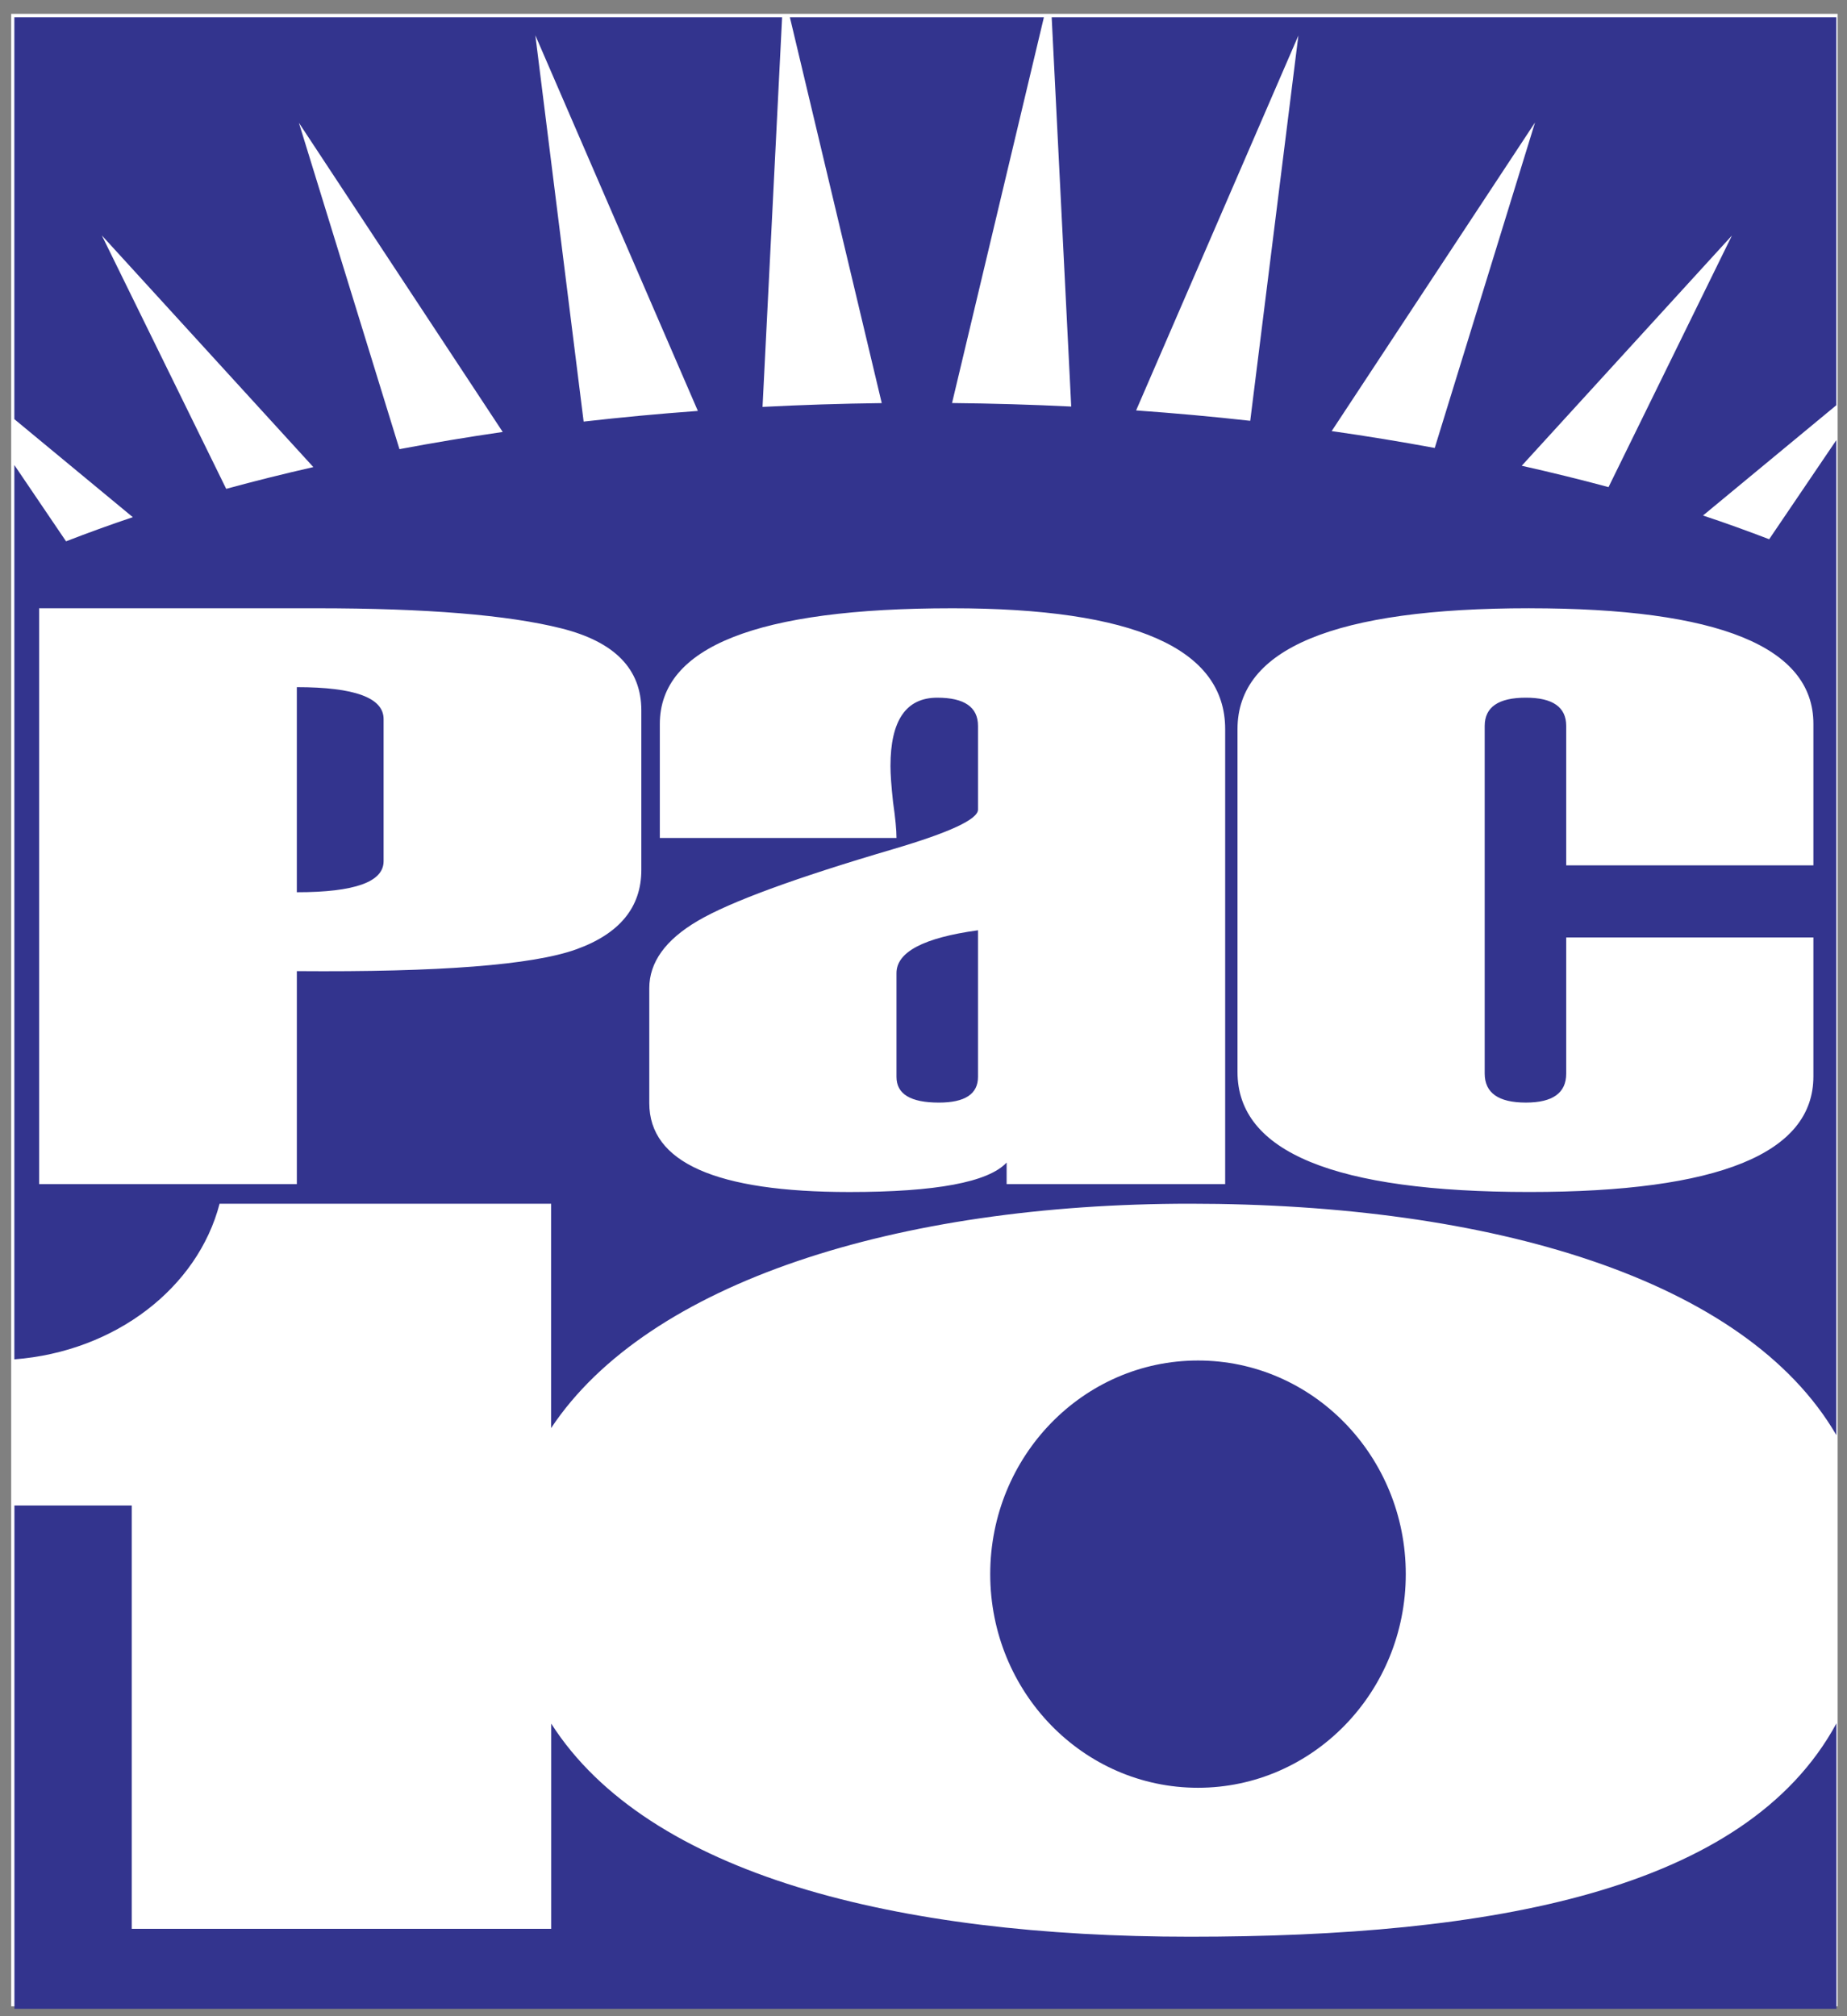
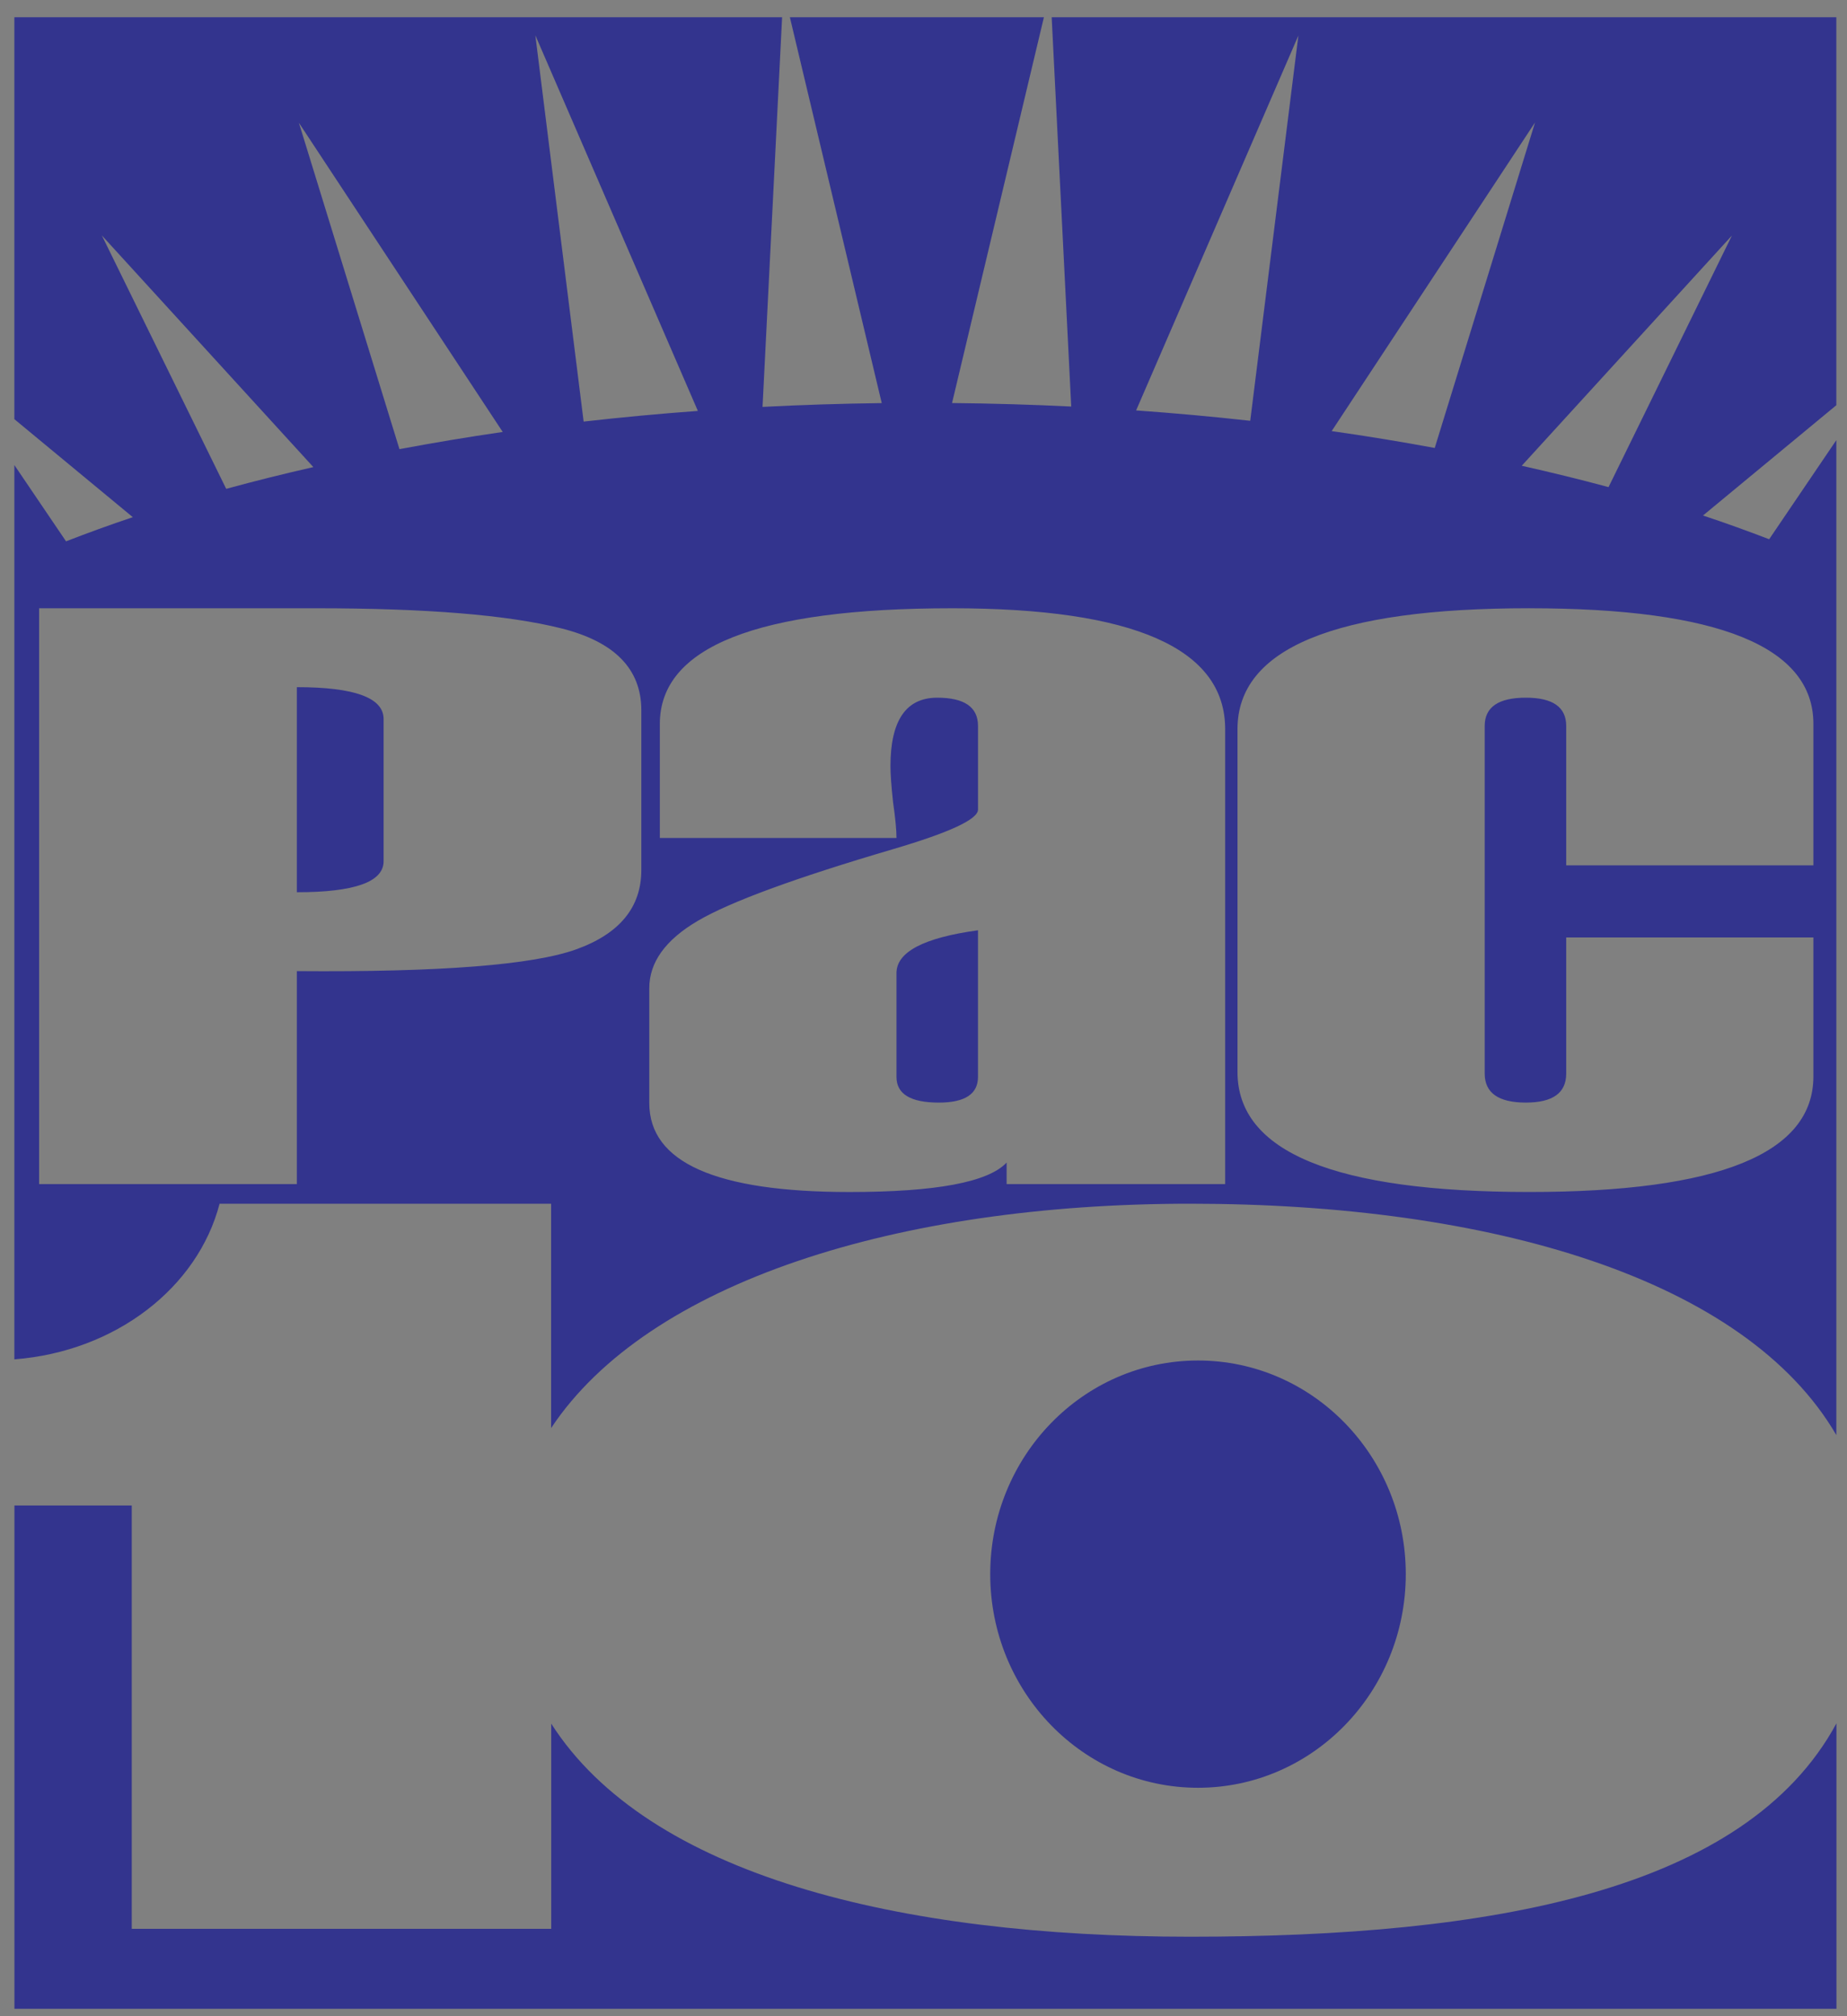
<svg xmlns="http://www.w3.org/2000/svg" xml:space="preserve" height="189.41" viewBox="0 0 173.487 189.406" width="173.49" version="1.1" y="0px" x="0px">
  <rect x="0" y="0" width="173.487" height="189.406" fill="#808080" stroke="none" />
  <g fill-rule="evenodd" clip-rule="evenodd" transform="translate(-9.463 -1.215)">
-     <polygon transform="matrix(.89 0 0 .971 10.514 2.514)" points="192.76 192.76 0 192.76 0 0 0 0 192.76 0" fill="#fff" />
    <path d="m10.811 2.832v37.758l11.127 9.207c-2.163 0.724-4.245 1.484-6.271 2.269l-4.856-7.166v84.01c9.491-0.73 17.225-6.727 19.277-14.621h31.141v21.076c9.095-13.705 32.532-21.076 60.02-21.076 28.211 0 52.146 7.039 60.699 21.734v-93.463l-6.309 9.309c-2.012-0.769-4.07-1.518-6.215-2.228l12.523-10.361v-36.445h-73.701l1.836 36.57c-3.682-0.182-7.416-0.292-11.195-0.33l8.629-36.24h-23.861l8.629 36.246c-3.782 0.047-7.515 0.168-11.197 0.357l1.838-36.605h-72.113zm48.938 1.703 15.264 35.281c-3.639 0.267-7.218 0.602-10.729 1.002l-4.536-36.283zm71.672 0-4.525 36.209c-3.508-0.391-7.084-0.716-10.719-0.975l15.25-35.234zm-93.883 8.215 19.145 29.043c-3.308 0.479-6.539 1.021-9.699 1.615l-9.446-30.658zm116.1 0-9.412 30.545c-3.154-0.583-6.379-1.114-9.68-1.584l19.08-28.961zm18.502 10.592-11.59 23.633c-2.639-0.716-5.365-1.38-8.152-2.008l19.742-21.625zm-153.1 0.002 19.855 21.748c-2.8 0.64-5.537 1.318-8.185 2.045l-11.675-23.793zm-5.902 35.01h26.041c10.332 0 18 0.63 23.01 1.889 5.009 1.258 7.514 3.82 7.514 7.695v15c0 3.508-2.045 5.995-6.129 7.461-4.083 1.466-12.829 2.148-26.229 2.041v20.008h-24.207v-54.094zm85.74 0c17.109 0 25.664 3.785 25.664 11.354v42.74h-20.527v-2.025c-1.721 1.846-6.646 2.768-14.766 2.768-12.535 0-18.799-2.781-18.799-8.354v-10.793c0-2.432 1.518-4.542 4.555-6.326 3.033-1.782 9.146-4.029 18.34-6.734 5.317-1.566 7.981-2.806 7.981-3.717v-7.865c0-1.764-1.277-2.647-3.828-2.647-2.933 0-4.394 2.142-4.394 6.426 0 0.752 0.08 1.88 0.242 3.377 0.216 1.501 0.324 2.625 0.324 3.373h-22.23v-10.707c0-7.244 9.146-10.869 27.439-10.869zm54.236 0c17.784 0 26.68 3.622 26.68 10.861v13.291h-23.219v-13.102c0-1.768-1.266-2.65-3.789-2.65-2.578 0-3.867 0.887-3.867 2.654v32.65c0 1.82 1.289 2.732 3.867 2.732 2.523 0 3.789-0.904 3.789-2.717v-12.795h23.219v13.049c0 7.24-8.896 10.861-26.68 10.861-18.279 0-27.414-3.756-27.414-11.273v-32.209c0-7.568 9.135-11.354 27.414-11.354zm-115.77 7.41v19.266c5.434 0 8.15-0.969 8.15-2.914v-13.355c0.001-1.995-2.716-2.996-8.15-2.996zm63.98 22.84c-5.108 0.699-7.656 2.042-7.656 4.025v9.746c0 1.613 1.327 2.416 3.981 2.416 2.447 0 3.676-0.803 3.676-2.416v-13.771zm20.664 40.414c-10.778 0-19.514 8.986-19.514 20.066 0 11.086 8.736 20.07 19.514 20.07 10.779 0 19.518-8.984 19.518-20.07 0-11.08-8.738-20.066-19.518-20.066zm-111.17 13.621v47.281h171.14v-26.816c-8.553 15.789-32.488 20.043-60.699 20.043-27.488 0-50.924-5.791-60.02-20.018v19.277h-39.4v-39.768h-11.018z" fill="#33348e" />
  </g>
</svg>